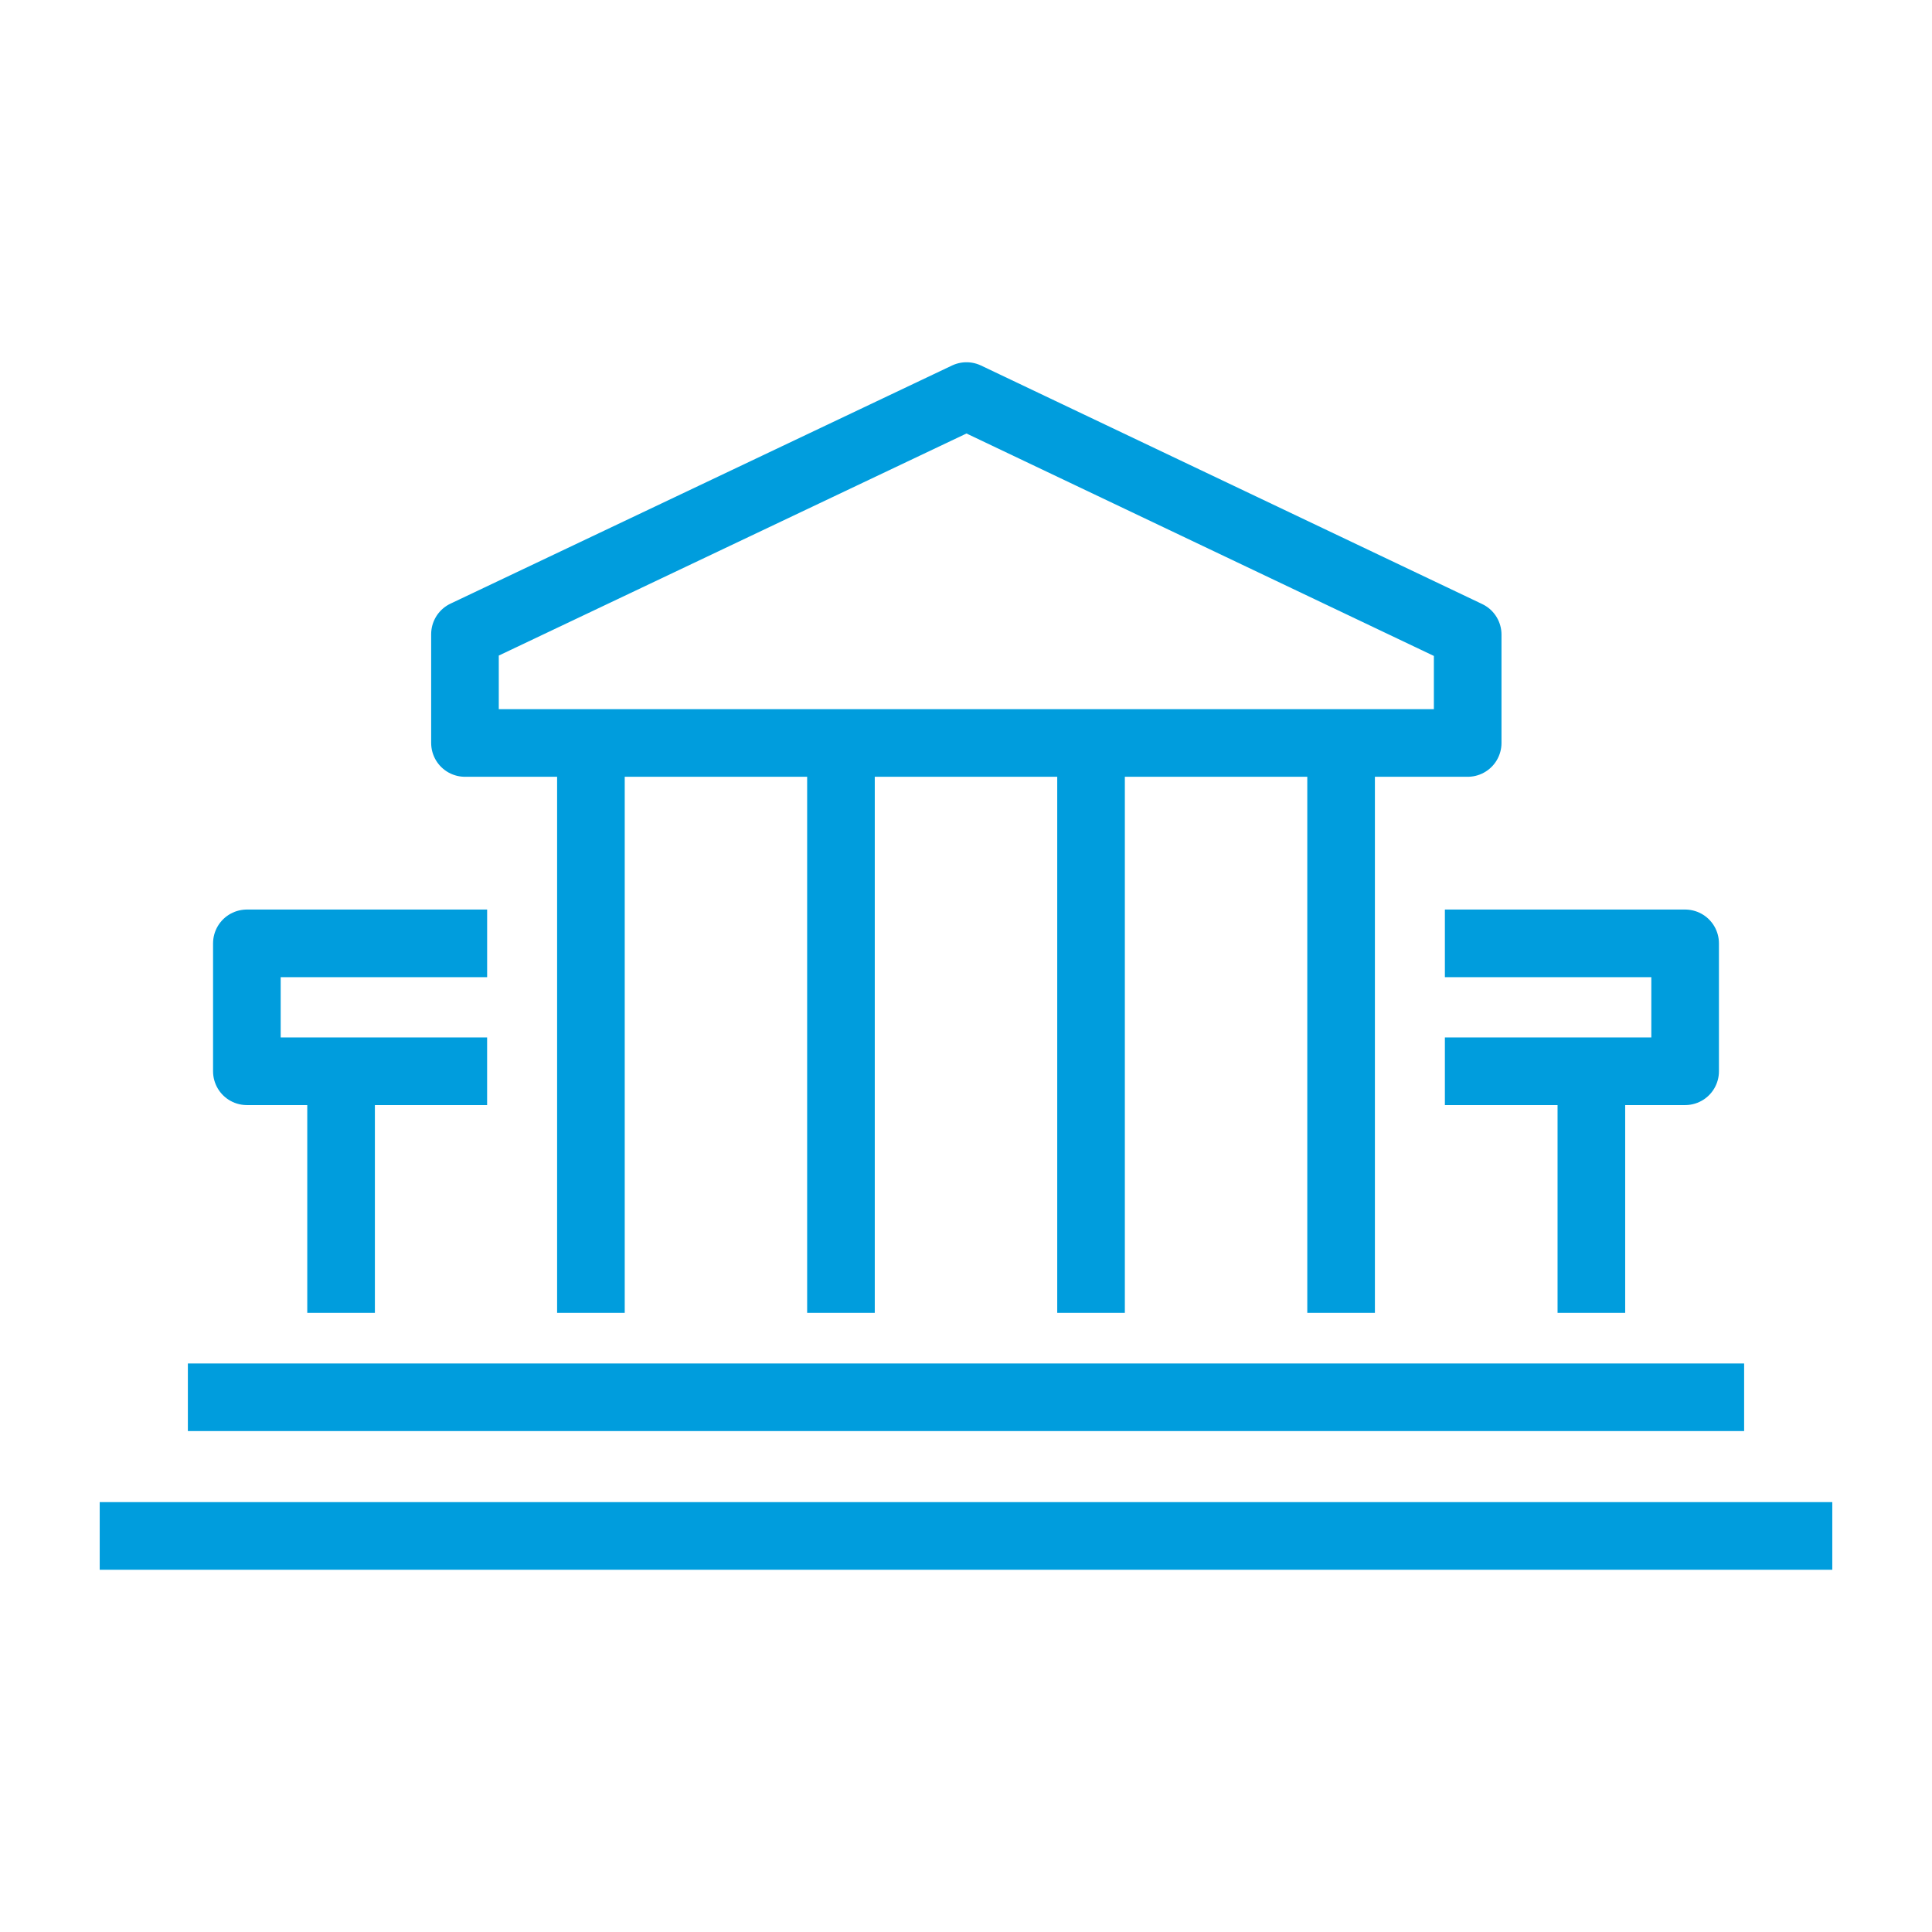
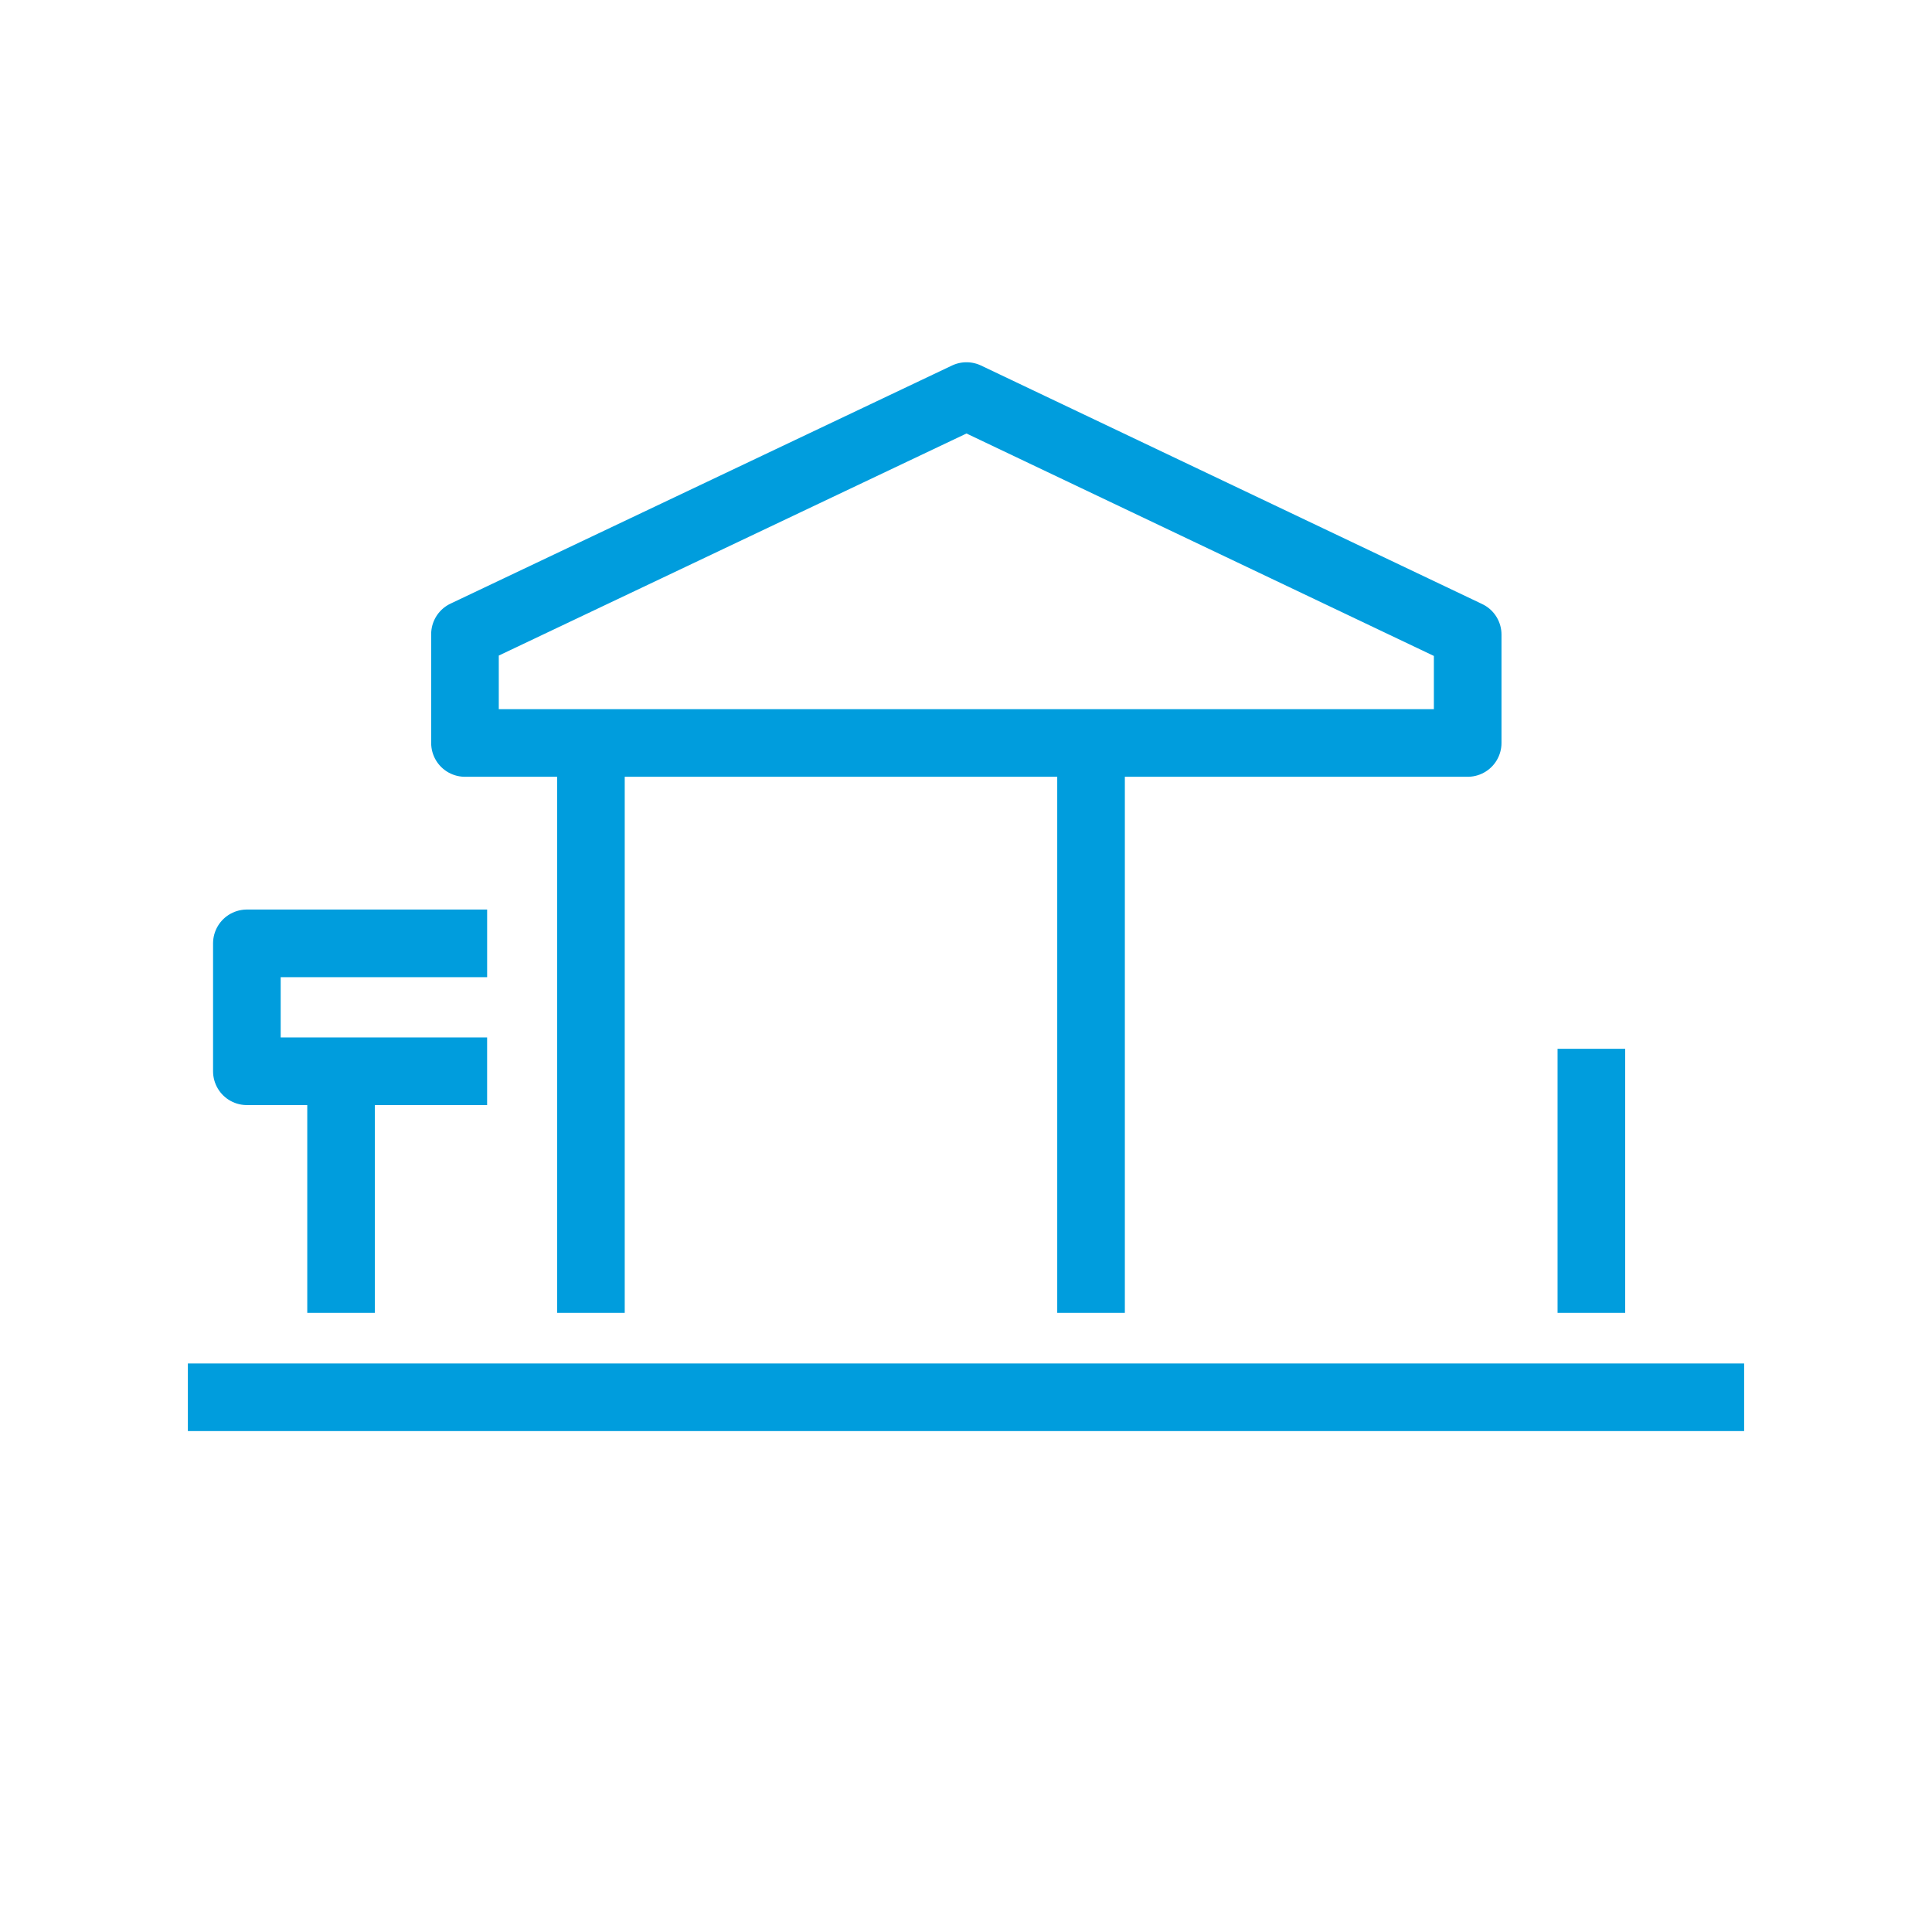
<svg xmlns="http://www.w3.org/2000/svg" width="100" height="100" viewBox="0 0 100 100">
  <g transform="translate(-1332.222 -290)">
    <rect width="100" height="100" transform="translate(1332.222 290)" fill="none" />
    <g transform="translate(0 -30)">
      <line y2="27.323" transform="translate(1362.808 358.879)" fill="none" stroke="#009ddd" stroke-linecap="square" stroke-linejoin="round" stroke-width="3.5" />
-       <line y2="27.323" transform="translate(1375.75 358.879)" fill="none" stroke="#009ddd" stroke-linecap="square" stroke-linejoin="round" stroke-width="3.5" />
      <line y2="27.323" transform="translate(1388.694 358.879)" fill="none" stroke="#009ddd" stroke-linecap="square" stroke-linejoin="round" stroke-width="3.5" />
-       <line y2="27.323" transform="translate(1401.637 358.879)" fill="none" stroke="#009ddd" stroke-linecap="square" stroke-linejoin="round" stroke-width="3.5" />
-       <line x1="86.178" transform="translate(1339.133 399.5)" fill="none" stroke="#009ddd" stroke-linecap="square" stroke-linejoin="round" stroke-width="3.5" />
      <path d="M1356.289,358.456h51.9v-5.61L1382.248,340.5l-25.959,12.326Z" fill="none" stroke="#009ddd" stroke-linecap="square" stroke-linejoin="round" stroke-width="3.5" />
      <line x1="77.052" transform="translate(1343.696 392.323)" fill="none" stroke="#009ddd" stroke-linecap="square" stroke-linejoin="round" stroke-width="3.5" />
      <line y2="10.167" transform="translate(1349.876 376.034)" fill="none" stroke="#009ddd" stroke-linecap="square" stroke-linejoin="round" stroke-width="3.5" />
      <path d="M1357.436,368.828H1345v6.621h12.435" fill="none" stroke="#009ddd" stroke-linejoin="round" stroke-width="3.5" />
      <line y2="10.167" transform="translate(1414.591 376.034)" fill="none" stroke="#009ddd" stroke-linecap="square" stroke-linejoin="round" stroke-width="3.5" />
-       <path d="M1407.009,368.828h12.435v6.621h-12.435" fill="none" stroke="#009ddd" stroke-linejoin="round" stroke-width="3.5" />
    </g>
  </g>
</svg>